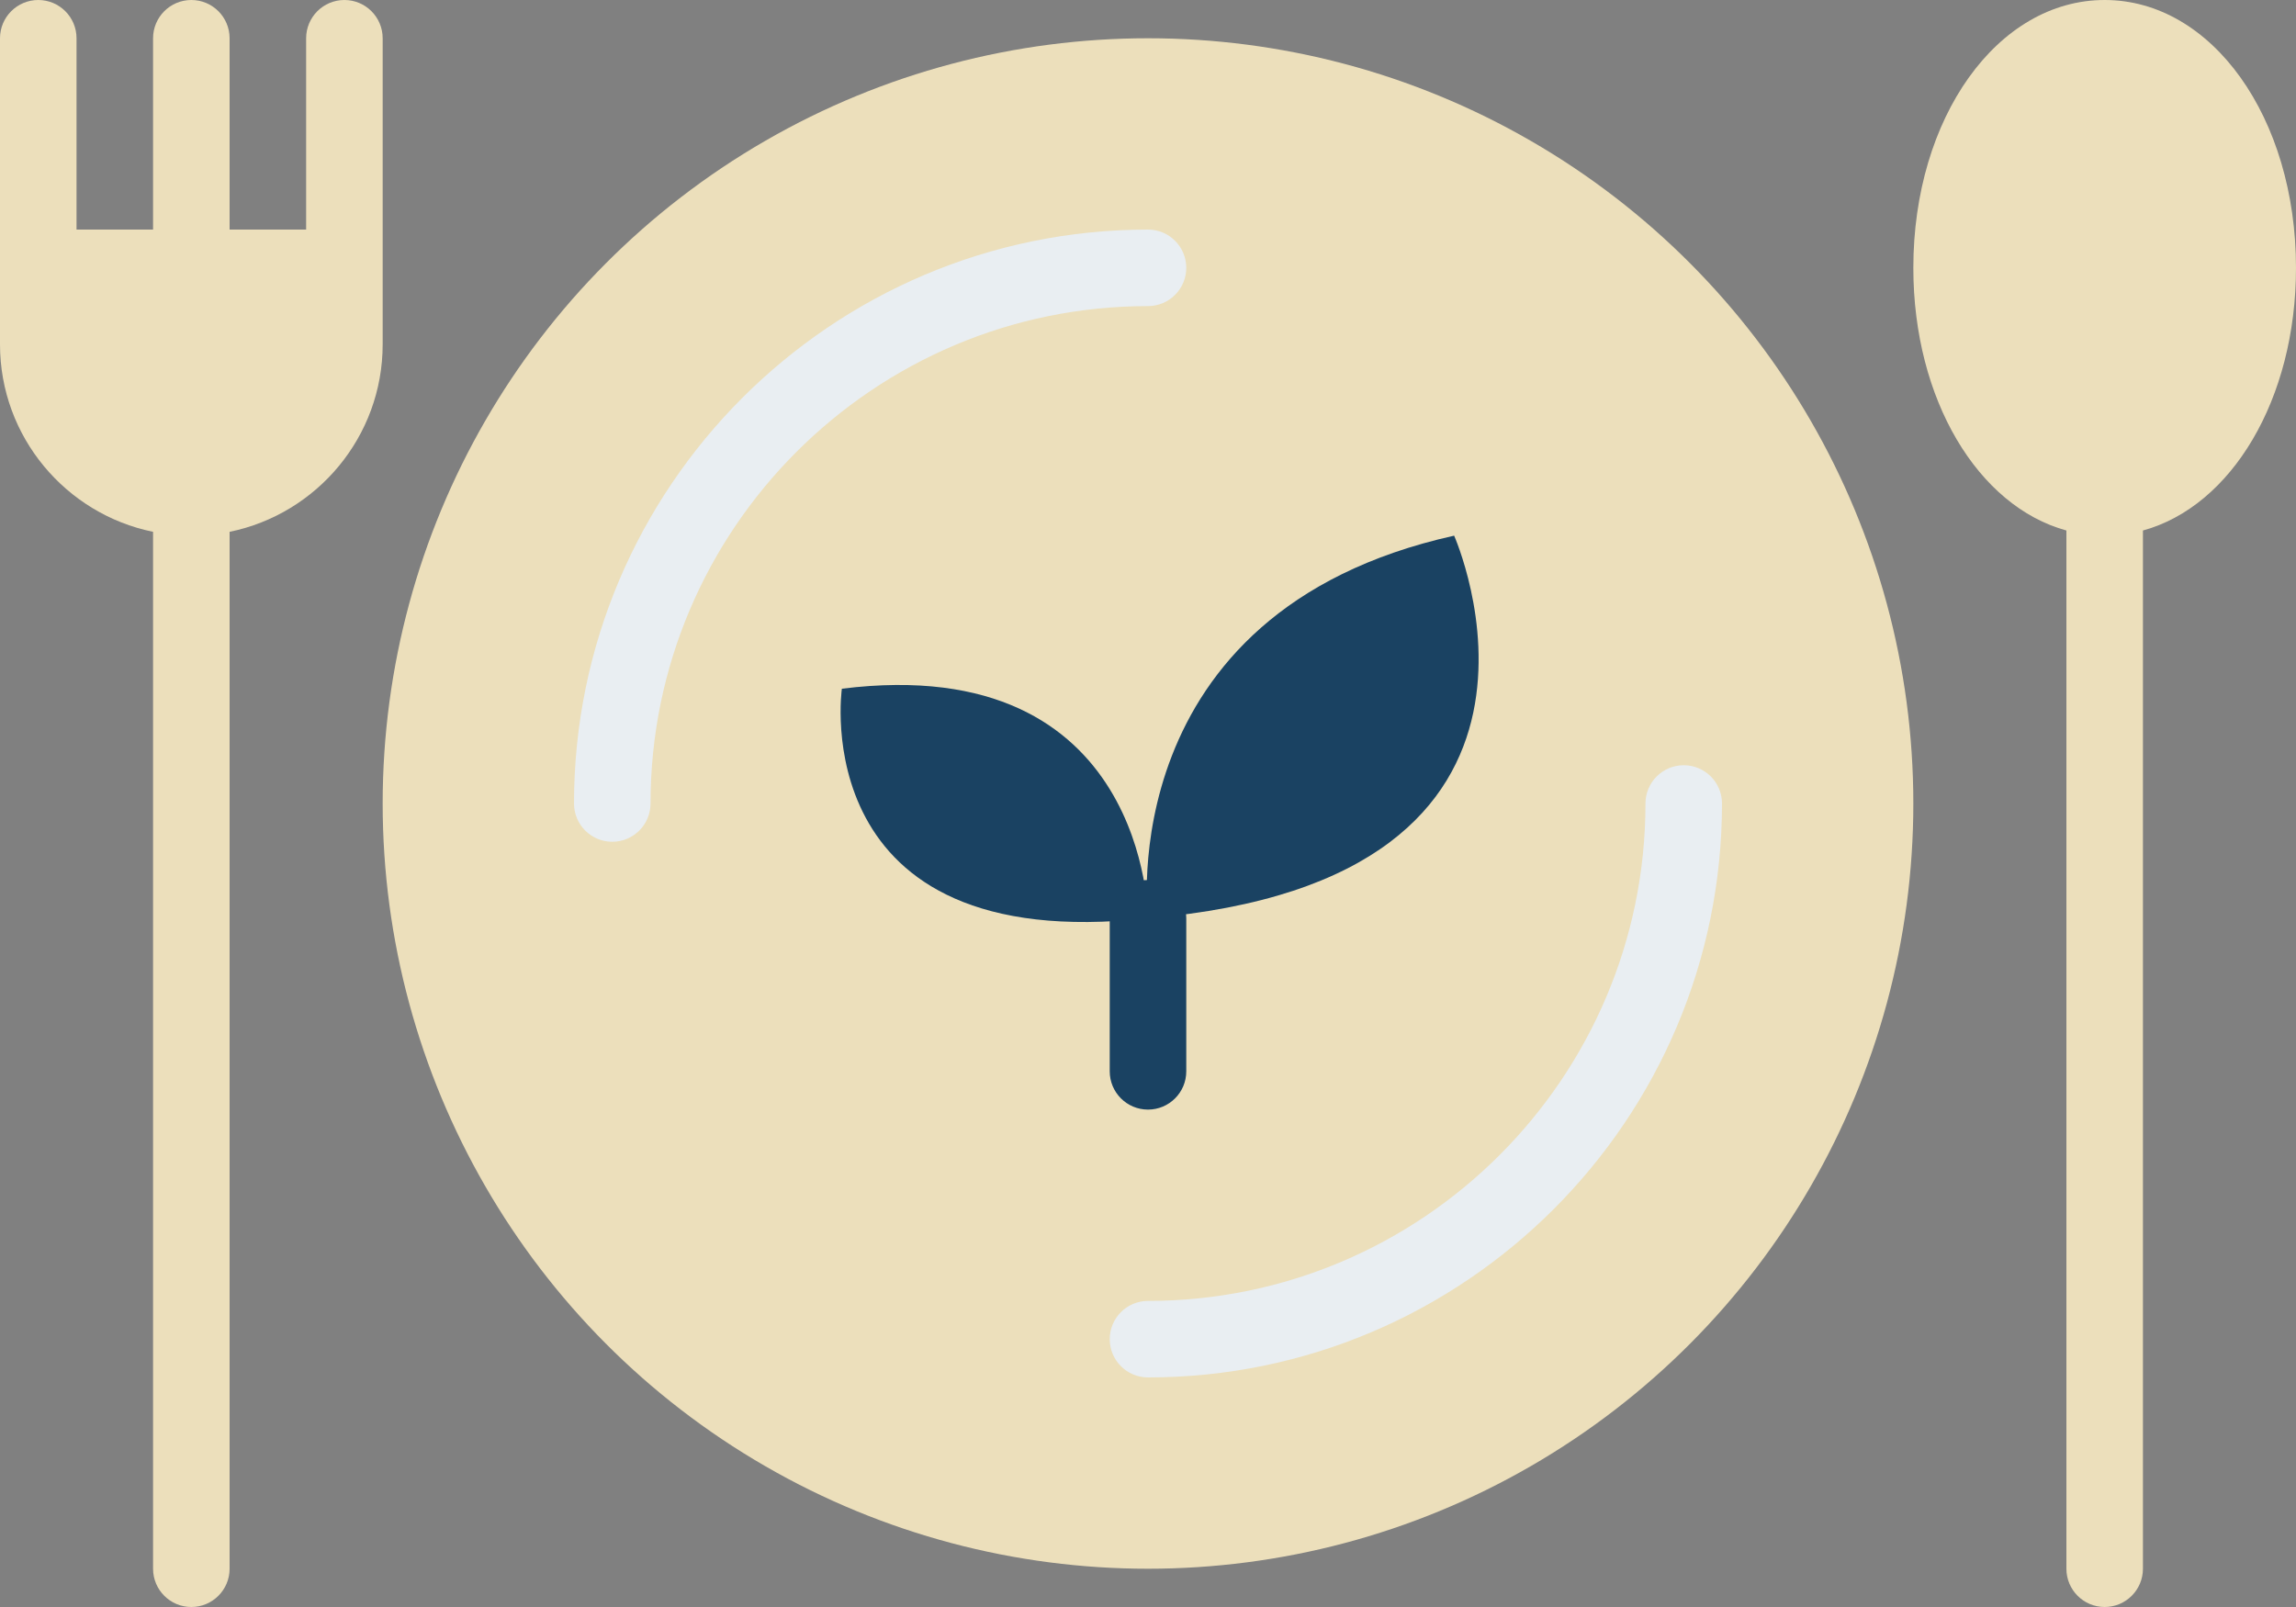
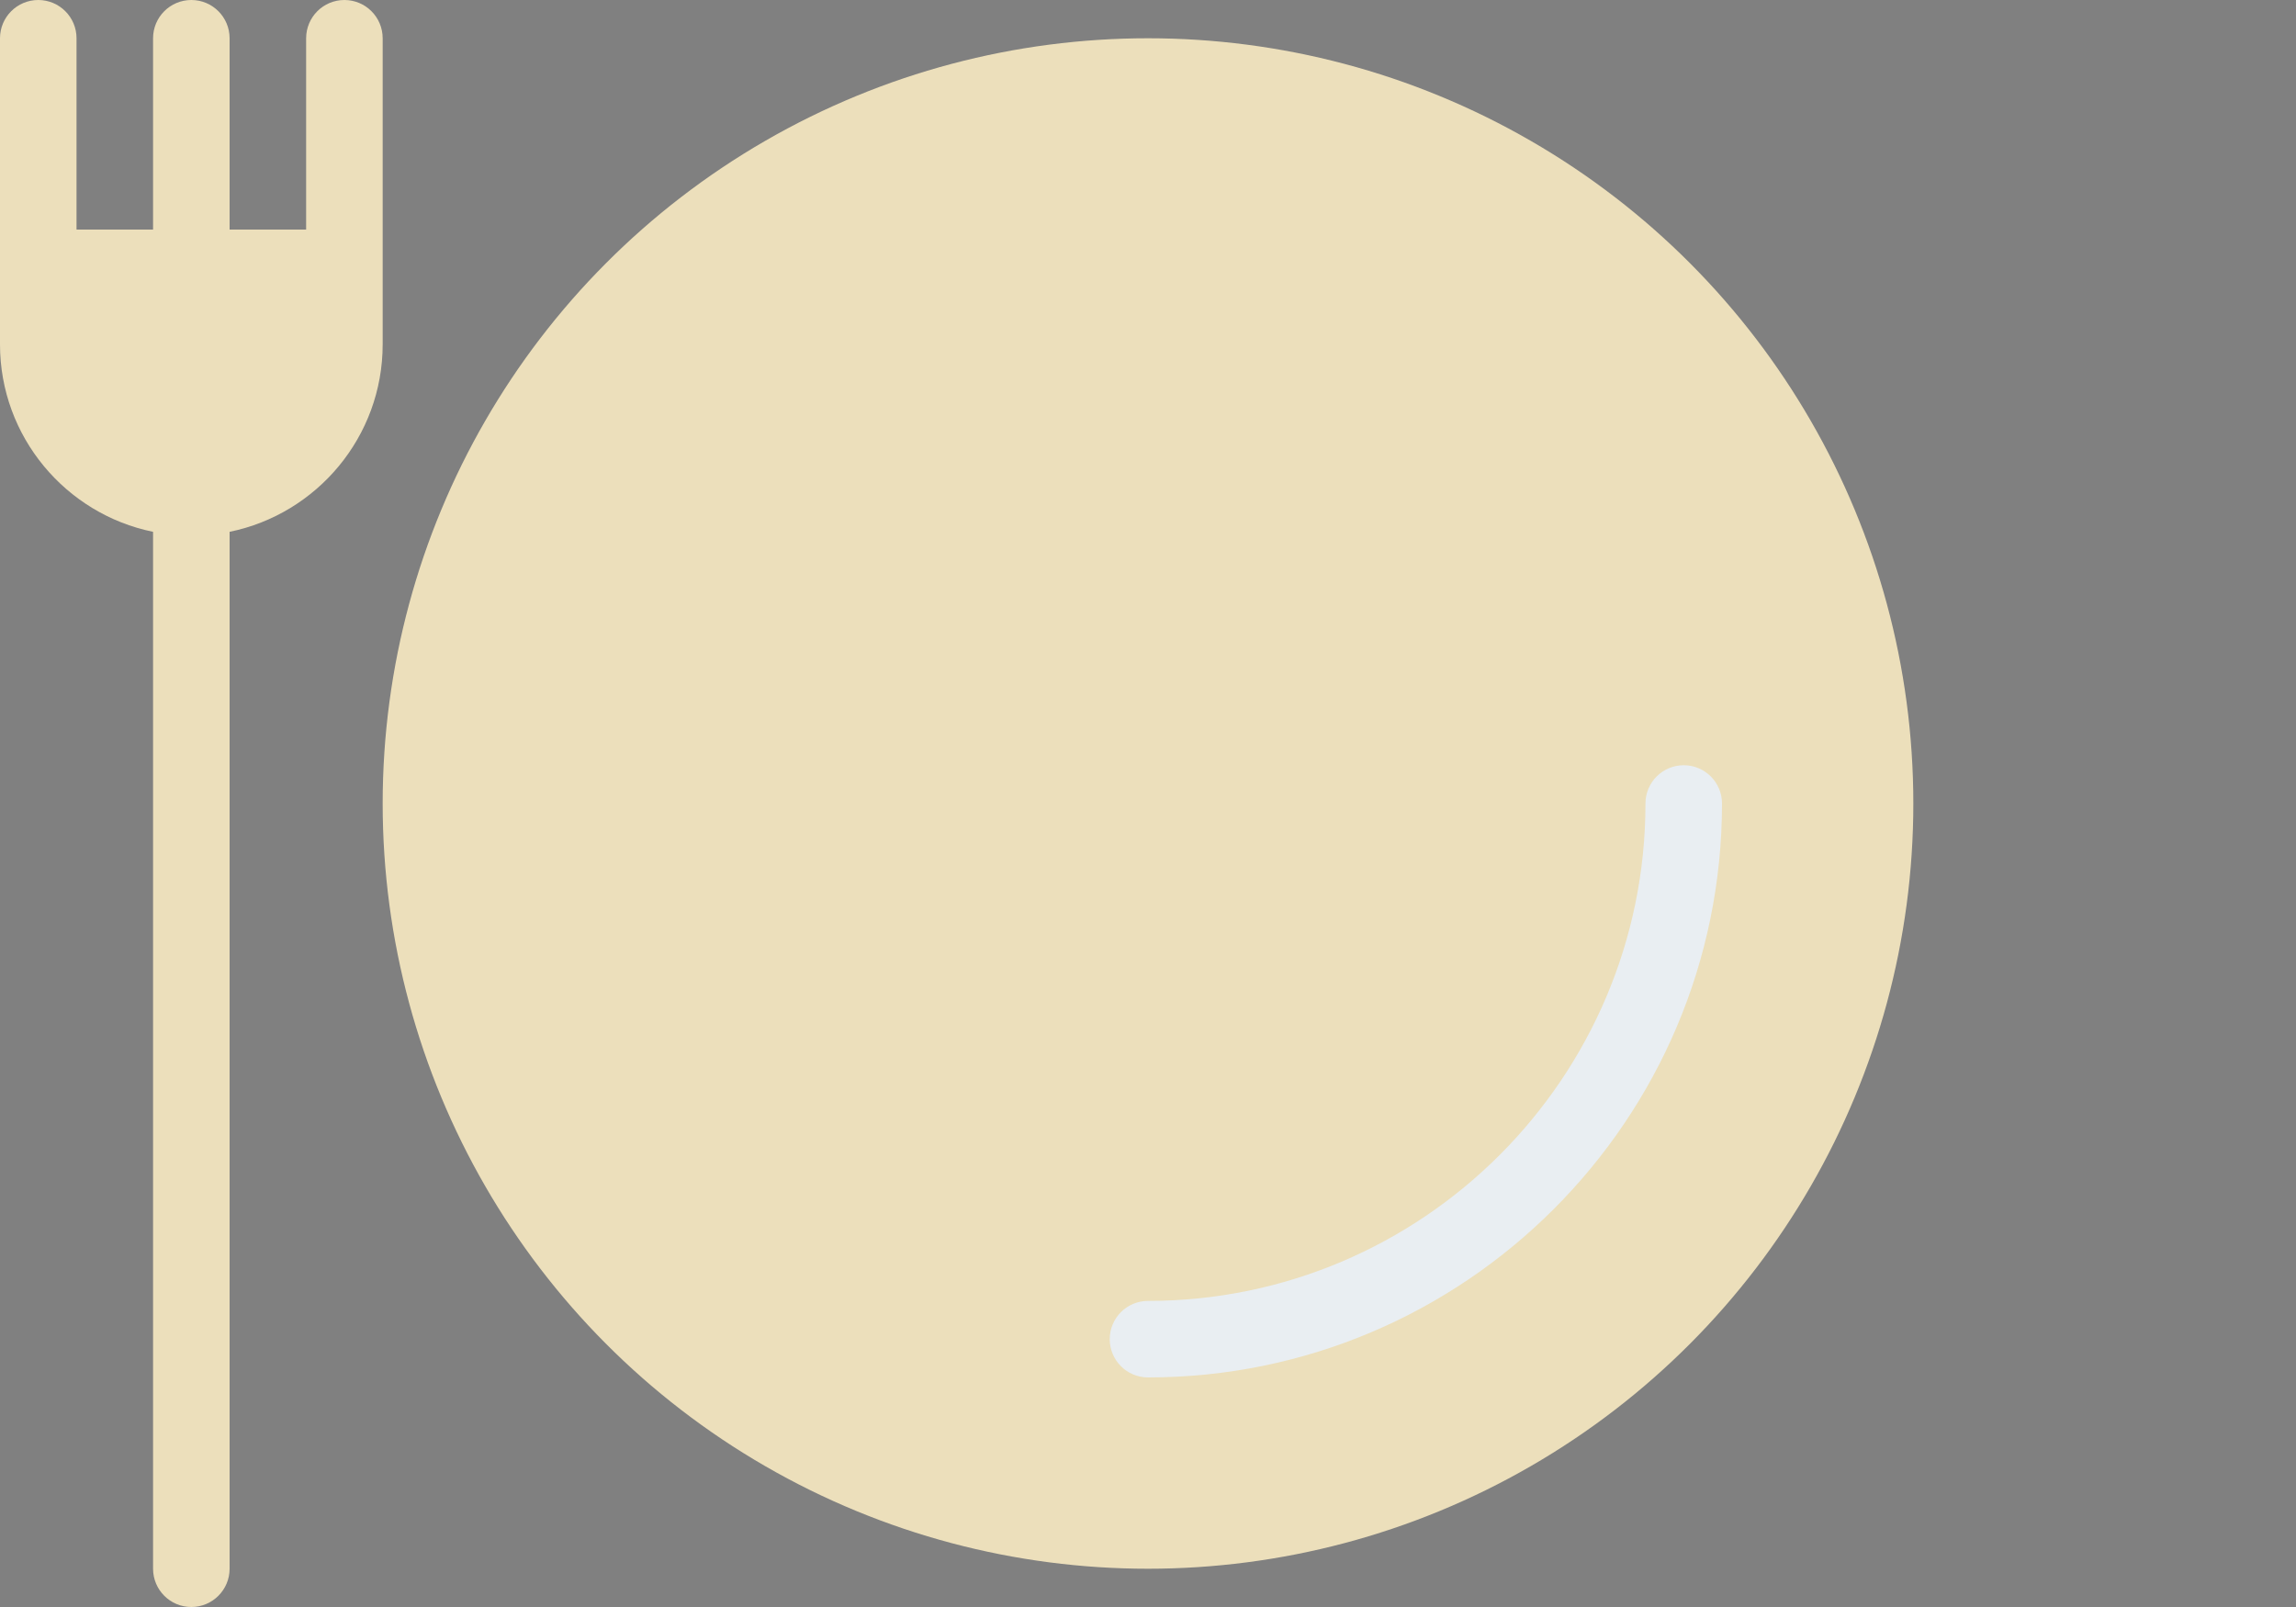
<svg xmlns="http://www.w3.org/2000/svg" fill="#000000" height="336" preserveAspectRatio="xMidYMid meet" version="1" viewBox="16.0 88.0 480.0 336.0" width="480" zoomAndPan="magnify">
  <rect x="16.0" y="88.0" width="480.0" height="336.0" fill="#808080" stroke="none" />
  <g id="change1_1">
-     <path d="M496,144c0-31.402-17.57-56-40-56s-40,24.598-40,56c0,27.555,13.53,49.866,32,54.92V416c0,4.418,3.582,8,8,8 s8-3.582,8-8V198.92C482.47,193.866,496,171.555,496,144z" fill="#ecdfbb" />
-   </g>
+     </g>
  <g id="change1_2">
    <circle cx="256" cy="256" fill="#ecdfbb" r="160" />
  </g>
  <g id="change2_1">
-     <path d="M144,264c-4.418,0-8-3.582-8-8c0-66.168,53.832-120,120-120c4.418,0,8,3.582,8,8s-3.582,8-8,8 c-57.346,0-104,46.654-104,104C152,260.418,148.418,264,144,264z" fill="#e9eef2" />
-   </g>
+     </g>
  <g id="change2_2">
    <path d="M256,376c-4.418,0-8-3.582-8-8s3.582-8,8-8c57.346,0,104-46.654,104-104c0-4.418,3.582-8,8-8s8,3.582,8,8 C376,322.168,322.168,376,256,376z" fill="#e9eef2" />
  </g>
  <g id="change3_1">
-     <path d="M256,280c0,0,0-56-64-48C192,232,184,288,256,280z" fill="#1a4262" />
-   </g>
+     </g>
  <g id="change3_2">
-     <path d="M256,280c0,0-8-64,64-80C320,200,352,272,256,280z" fill="#1a4262" />
-   </g>
+     </g>
  <g id="change3_3">
-     <path d="M256,320c-4.418,0-8-3.582-8-8v-32c0-4.418,3.582-8,8-8s8,3.582,8,8v32C264,316.418,260.418,320,256,320z" fill="#1a4262" />
-   </g>
+     </g>
  <g id="change1_3">
    <path d="M88,88c-4.418,0-8,3.582-8,8v40H64V96c0-4.418-3.582-8-8-8s-8,3.582-8,8v40H32V96c0-4.418-3.582-8-8-8 s-8,3.582-8,8v48v16c0,19.317,13.764,35.479,32,39.195V416c0,4.418,3.582,8,8,8s8-3.582,8-8V199.195 c18.236-3.717,32-19.878,32-39.195v-16V96C96,91.582,92.418,88,88,88z" fill="#ecdfbb" />
  </g>
</svg>